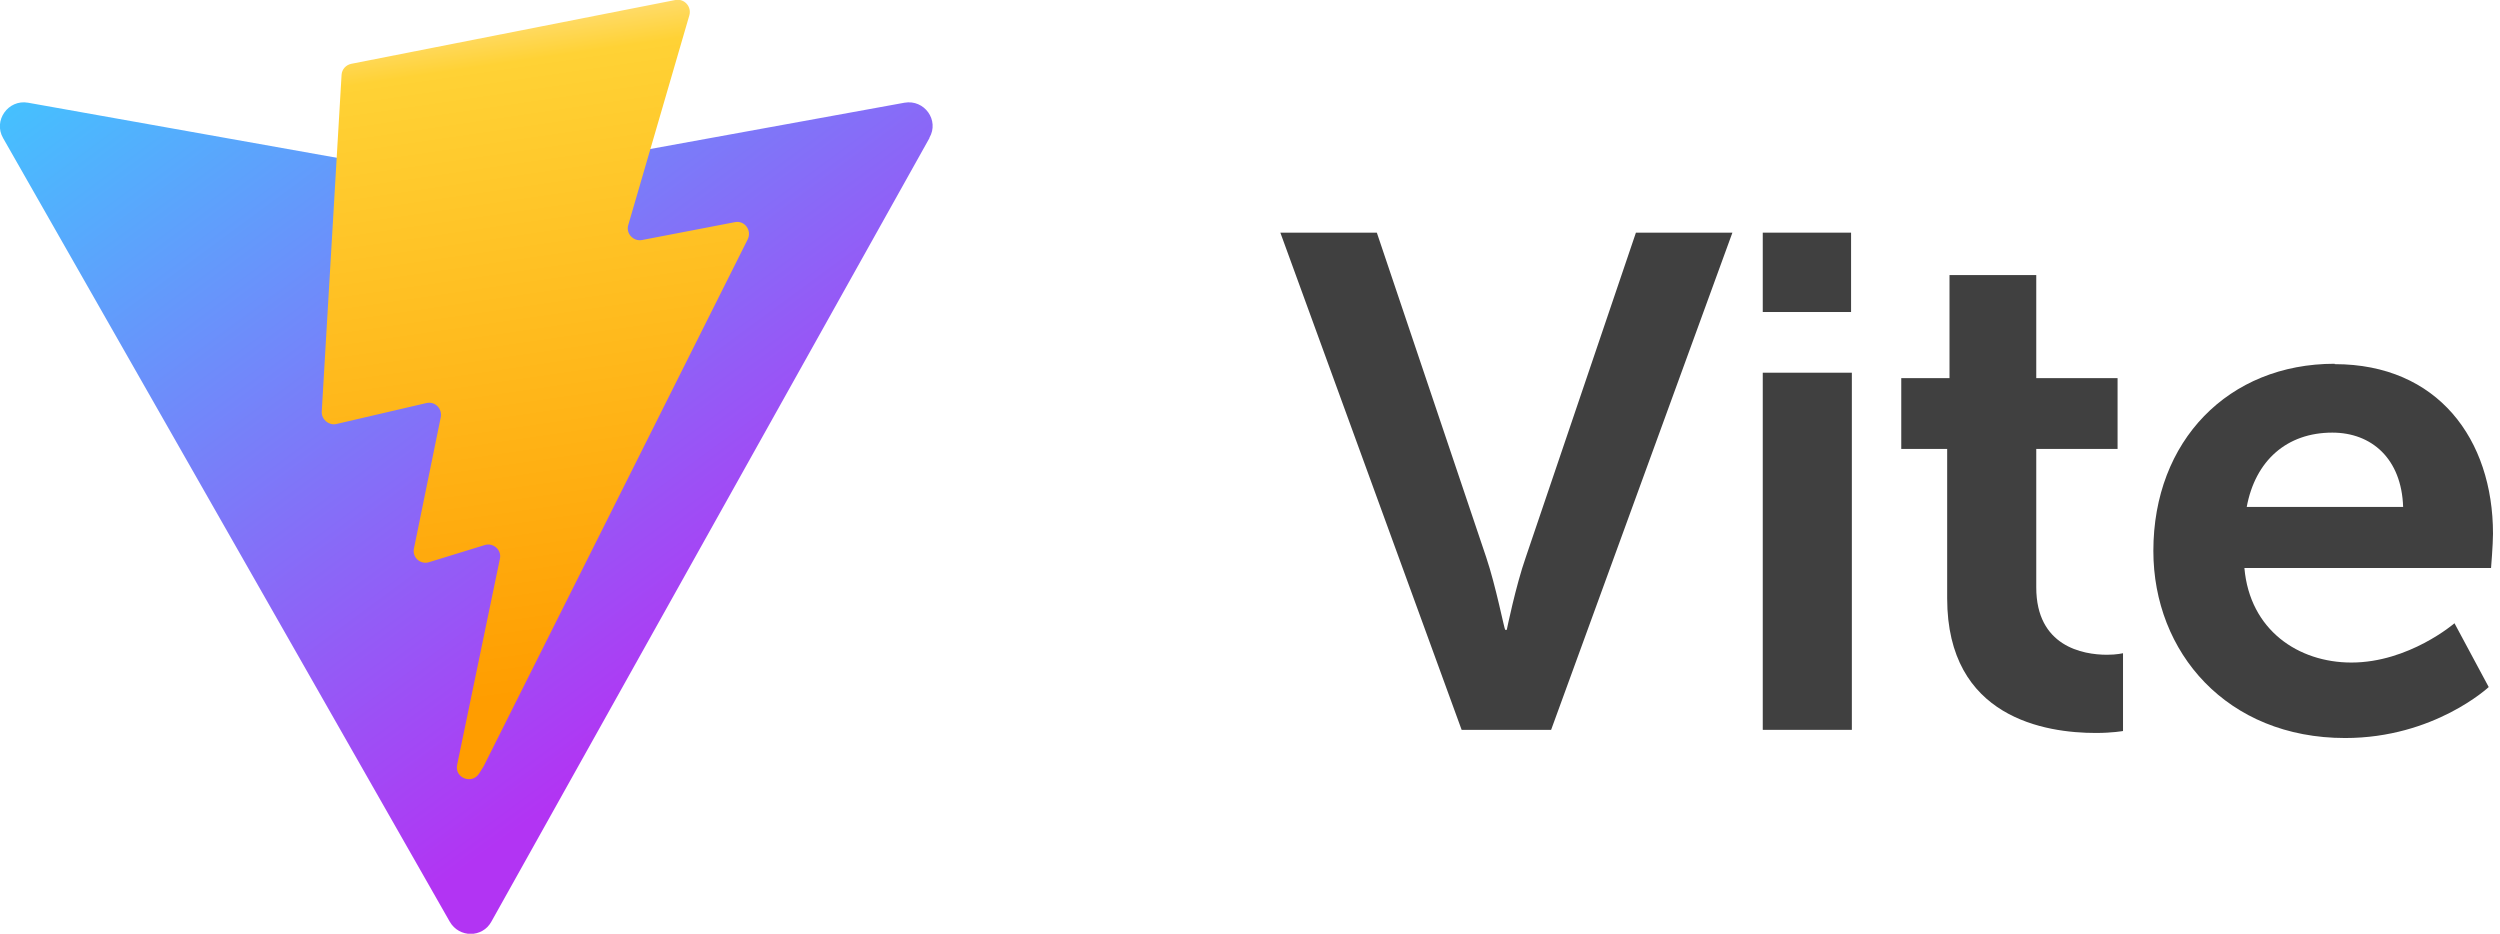
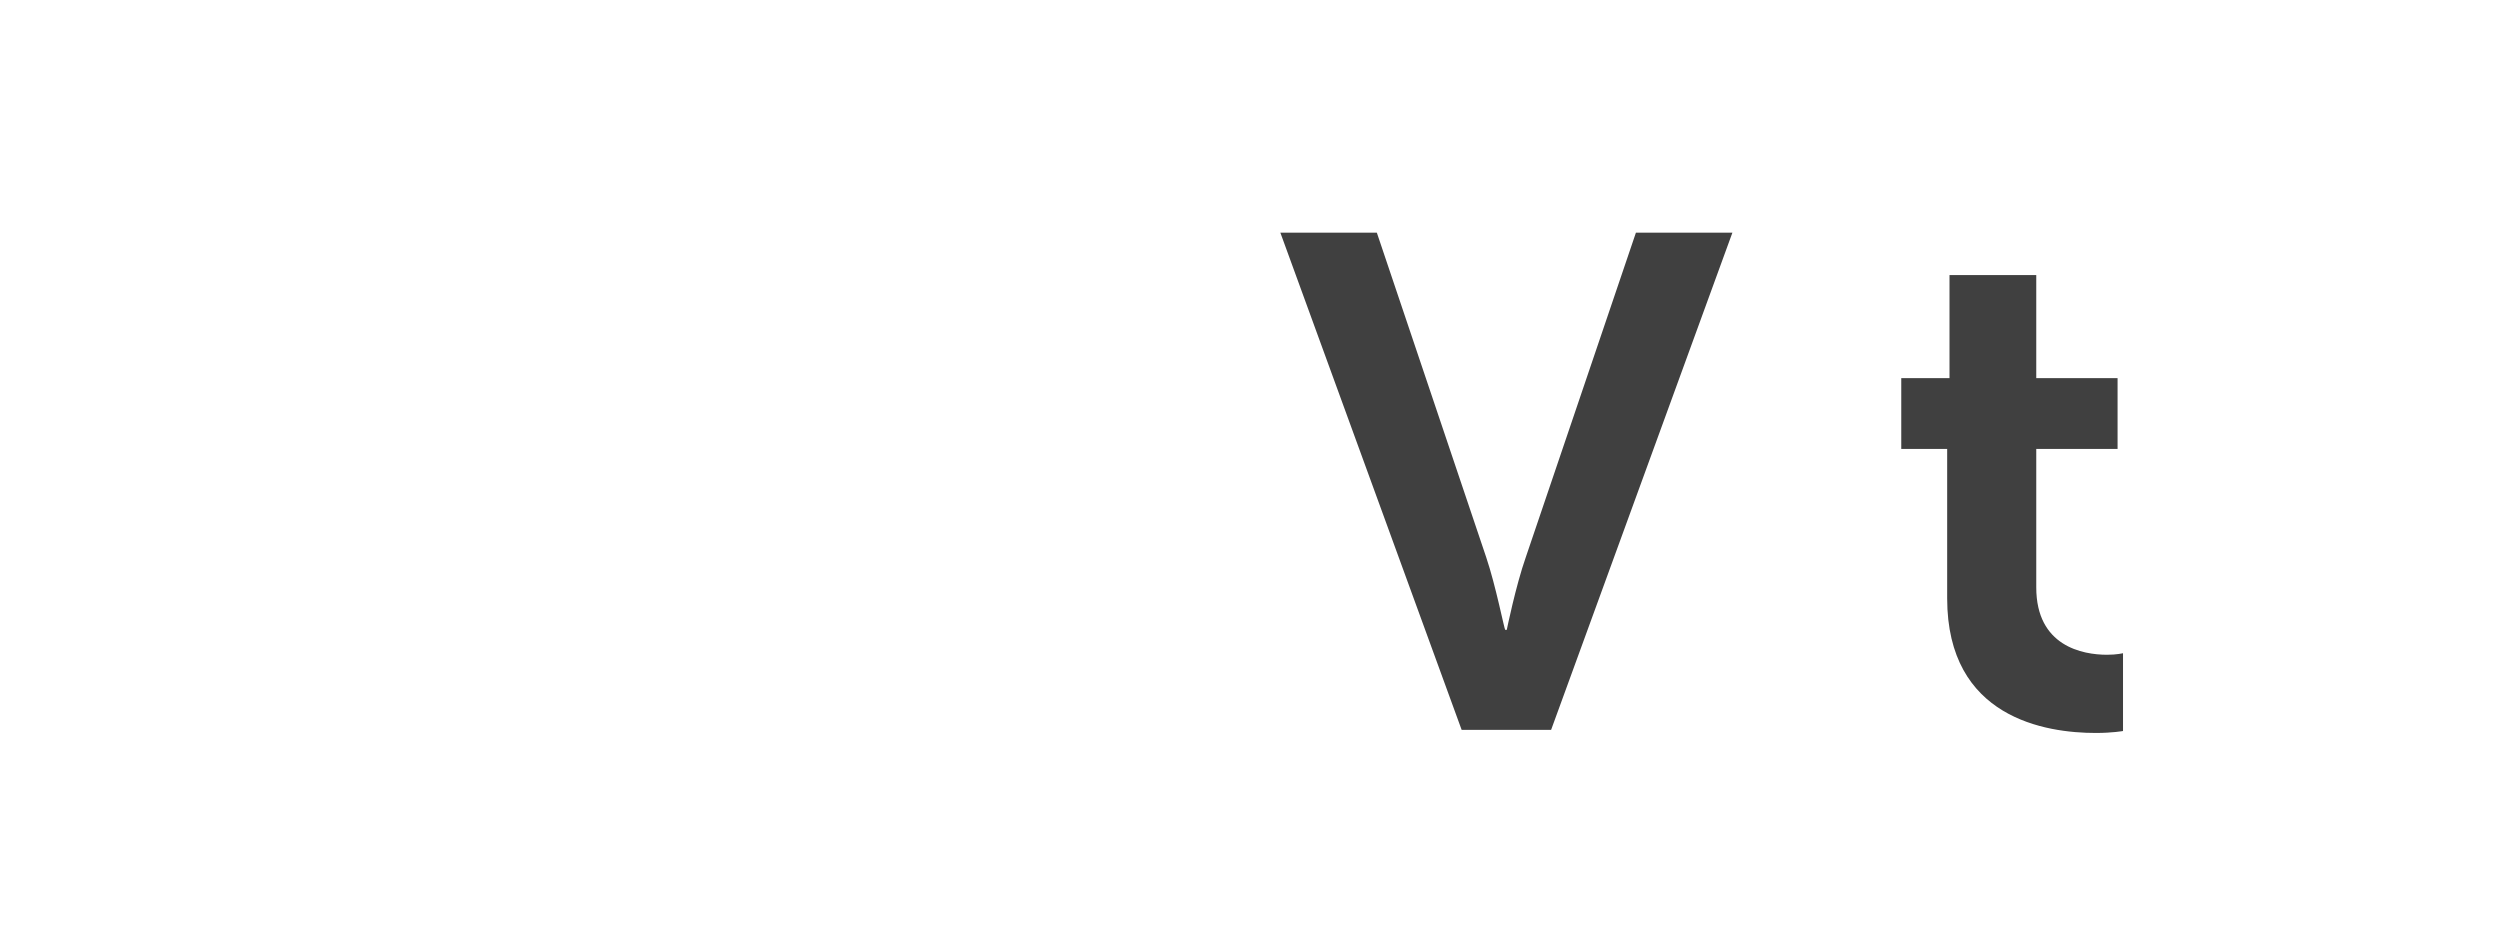
<svg xmlns="http://www.w3.org/2000/svg" id="Layer_2" viewBox="0 0 64.26 24">
  <defs>
    <style>.cls-1{fill:url(#linear-gradient);}.cls-2{fill:#404040;}.cls-3{fill:url(#linear-gradient-2);}</style>
    <linearGradient id="linear-gradient" x1="5.99" y1="326.89" x2="20" y2="307.86" gradientTransform="translate(0 324.26) scale(1 -1)" gradientUnits="userSpaceOnUse">
      <stop offset="0" stop-color="#41c6ff" />
      <stop offset="1" stop-color="#b234f3" />
    </linearGradient>
    <linearGradient id="linear-gradient-2" x1="12.59" y1="324" x2="15.13" y2="306.61" gradientTransform="translate(0 324.26) scale(1 -1)" gradientUnits="userSpaceOnUse">
      <stop offset="0" stop-color="#ffdf80" />
      <stop offset=".08" stop-color="#ffd235" />
      <stop offset="1" stop-color="#ff9d00" />
    </linearGradient>
  </defs>
  <g id="Layer_1-2">
    <g>
-       <path class="cls-1" d="M23.89,3.55L12.63,23.69c-.23,.42-.83,.42-1.07,0L.08,3.55c-.26-.45,.13-1,.64-.91l11.27,2.01c.07,.01,.15,.01,.22,0l11.04-2.01c.51-.09,.9,.45,.64,.9Z" />
-       <path class="cls-3" d="M17.36,0L9.03,1.64c-.14,.03-.24,.14-.25,.28l-.51,8.66c-.01,.2,.18,.36,.37,.32l2.32-.54c.22-.05,.41,.14,.37,.36l-.69,3.38c-.05,.23,.17,.42,.39,.35l1.43-.44c.22-.07,.44,.13,.39,.35l-1.1,5.3c-.07,.33,.37,.51,.56,.23l.12-.19,6.79-13.55c.11-.23-.08-.49-.33-.44l-2.39,.46c-.22,.04-.42-.17-.35-.39L17.72,.39c.06-.22-.13-.43-.35-.39Z" />
-     </g>
+       </g>
    <g>
      <path class="cls-2" d="M32.89,5.98h2.5l2.81,8.34c.25,.74,.47,1.87,.49,1.87h.04s.23-1.13,.49-1.87l2.83-8.34h2.48l-4.66,12.78h-2.3l-4.66-12.78Z" />
-       <path class="cls-2" d="M45.31,5.98h2.27v2.04h-2.27v-2.04Zm0,3.6h2.29v9.18h-2.29V9.58Z" />
      <path class="cls-2" d="M50.06,11.54h-1.19v-1.82h1.24v-2.65h2.23v2.65h2.09v1.82h-2.09v3.56c0,1.51,1.19,1.73,1.82,1.73,.25,0,.41-.04,.41-.04v2s-.27,.05-.7,.05c-1.28,0-3.82-.38-3.82-3.46v-3.85Z" />
-       <path class="cls-2" d="M60.01,9.36c2.65,0,4.07,1.93,4.07,4.36,0,.27-.05,.88-.05,.88h-6.34c.14,1.6,1.39,2.43,2.75,2.43,1.48,0,2.65-1.01,2.65-1.01l.88,1.64s-1.4,1.31-3.69,1.31c-3.04,0-4.93-2.2-4.93-4.81,0-2.83,1.93-4.81,4.66-4.81Zm1.76,3.67c-.04-1.24-.81-1.91-1.82-1.91-1.17,0-1.98,.72-2.2,1.91h4.02Z" />
    </g>
  </g>
</svg>